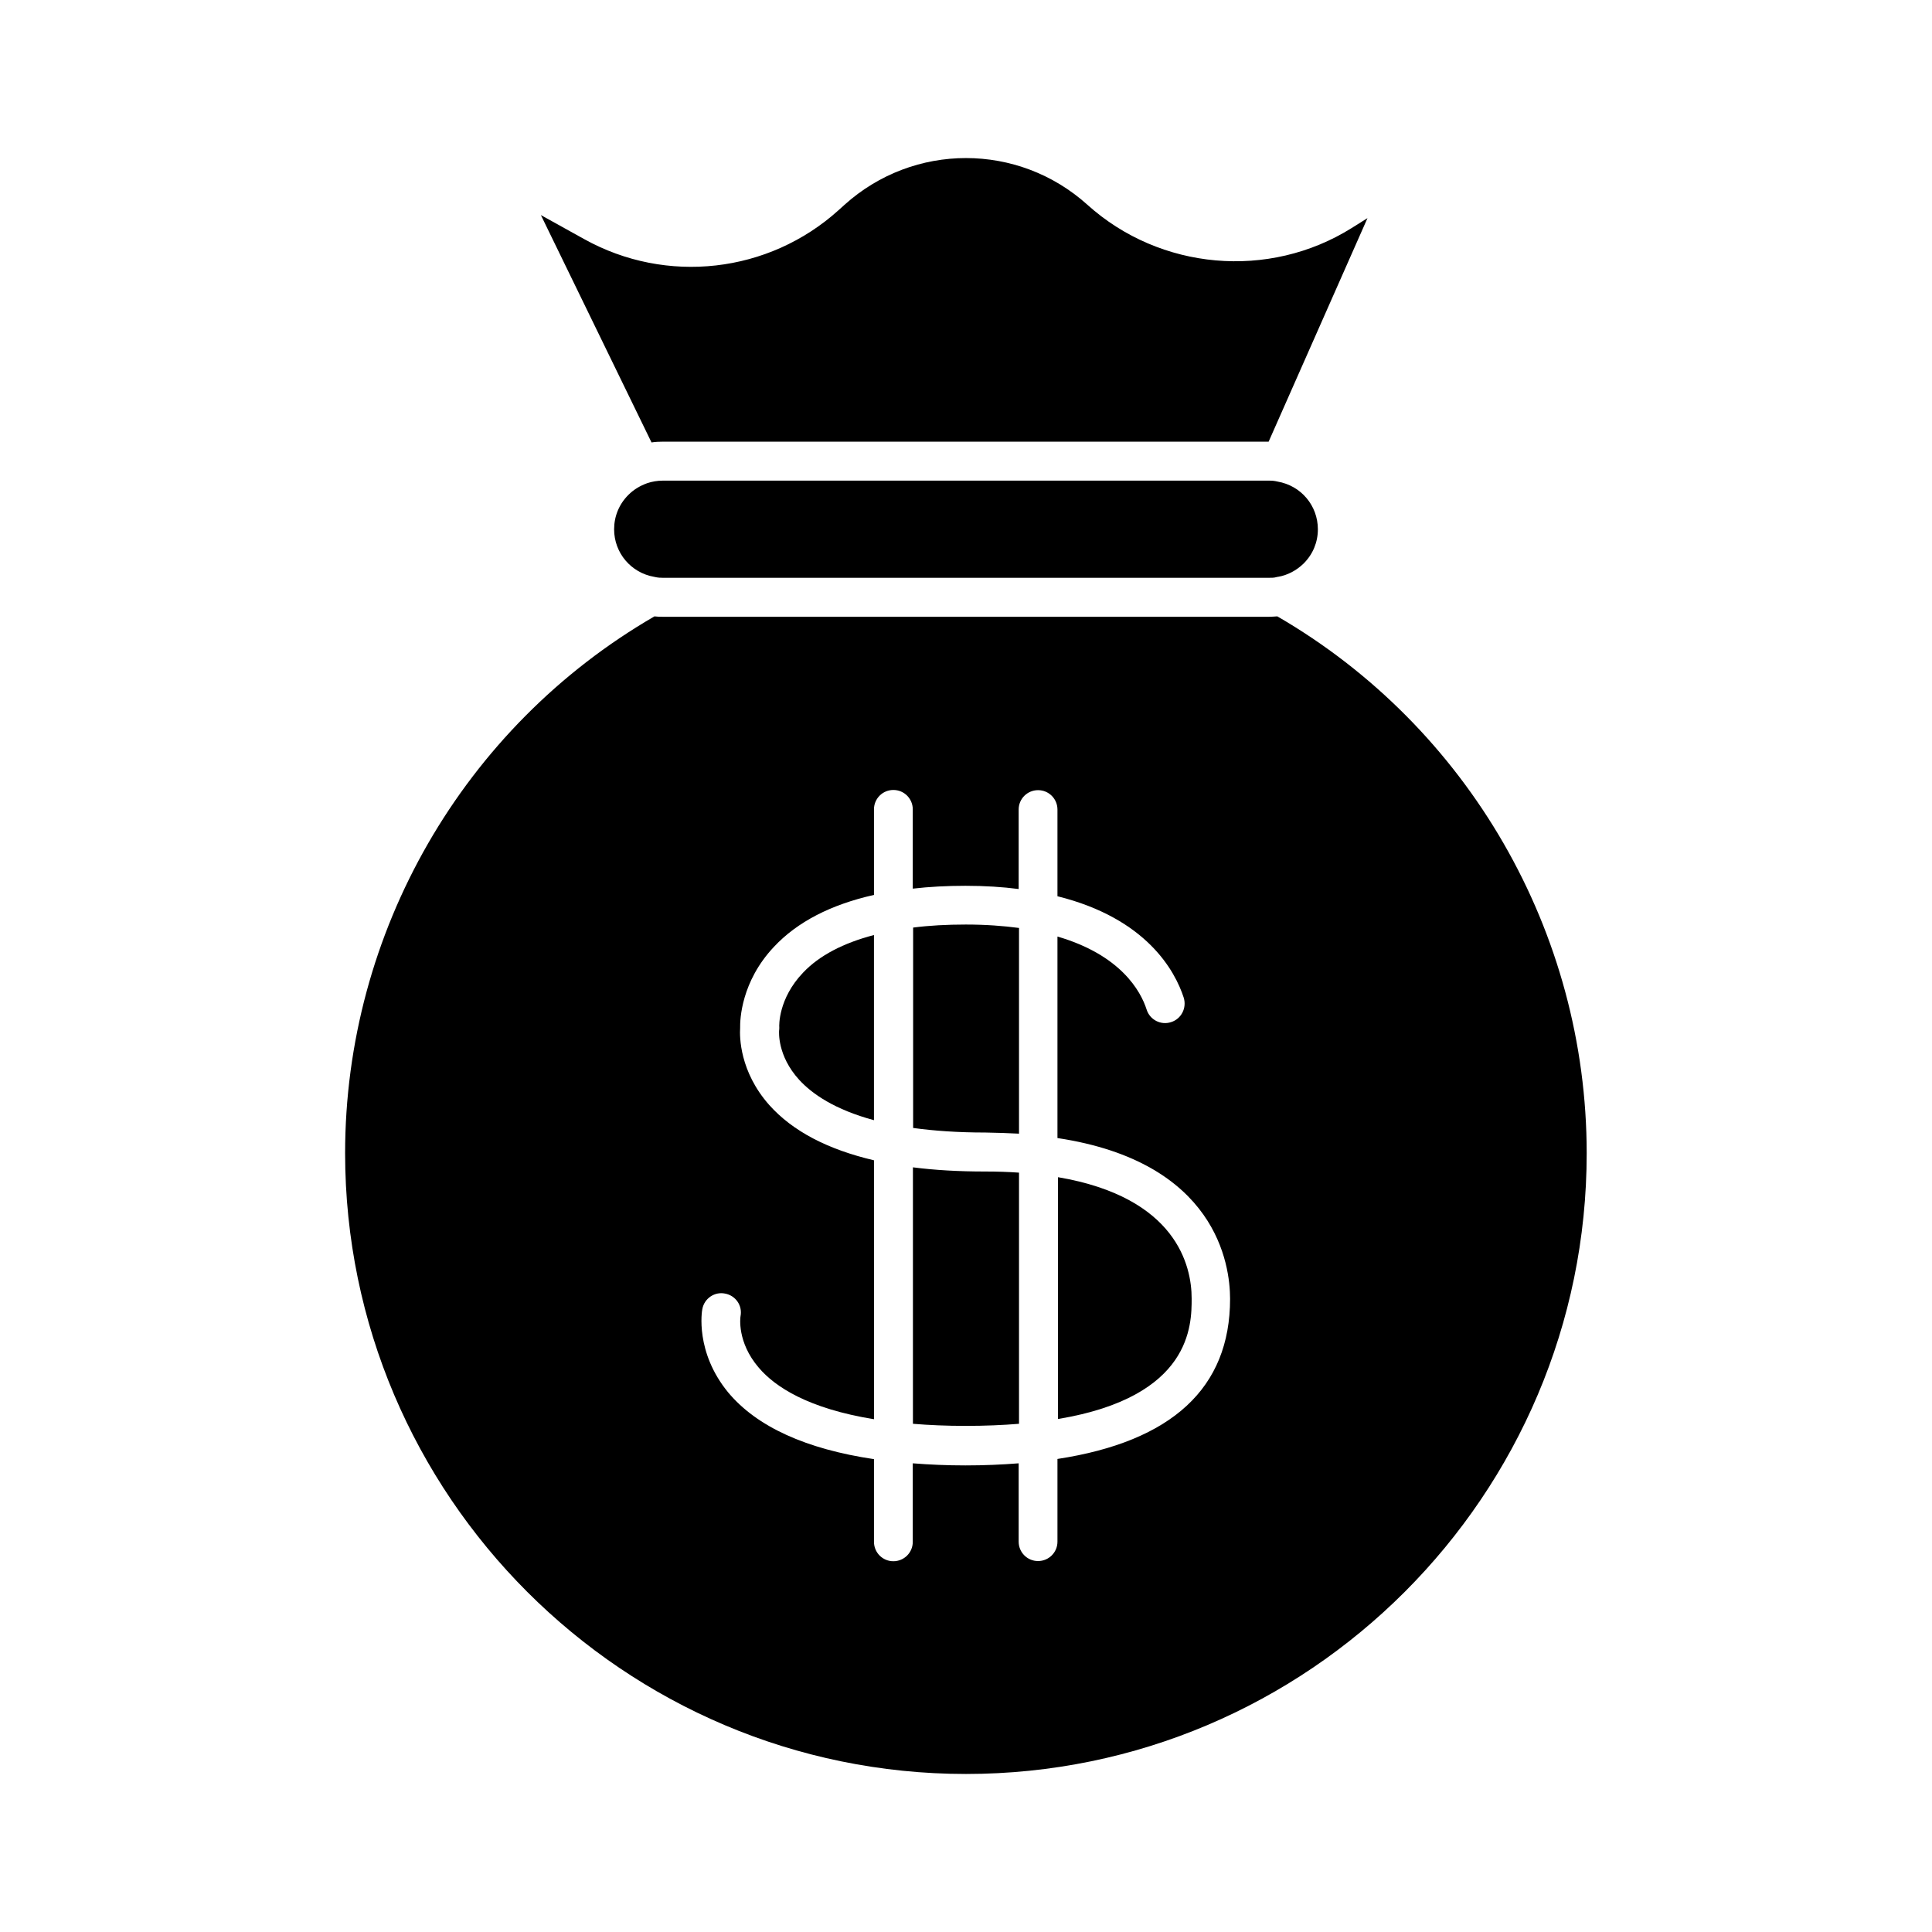
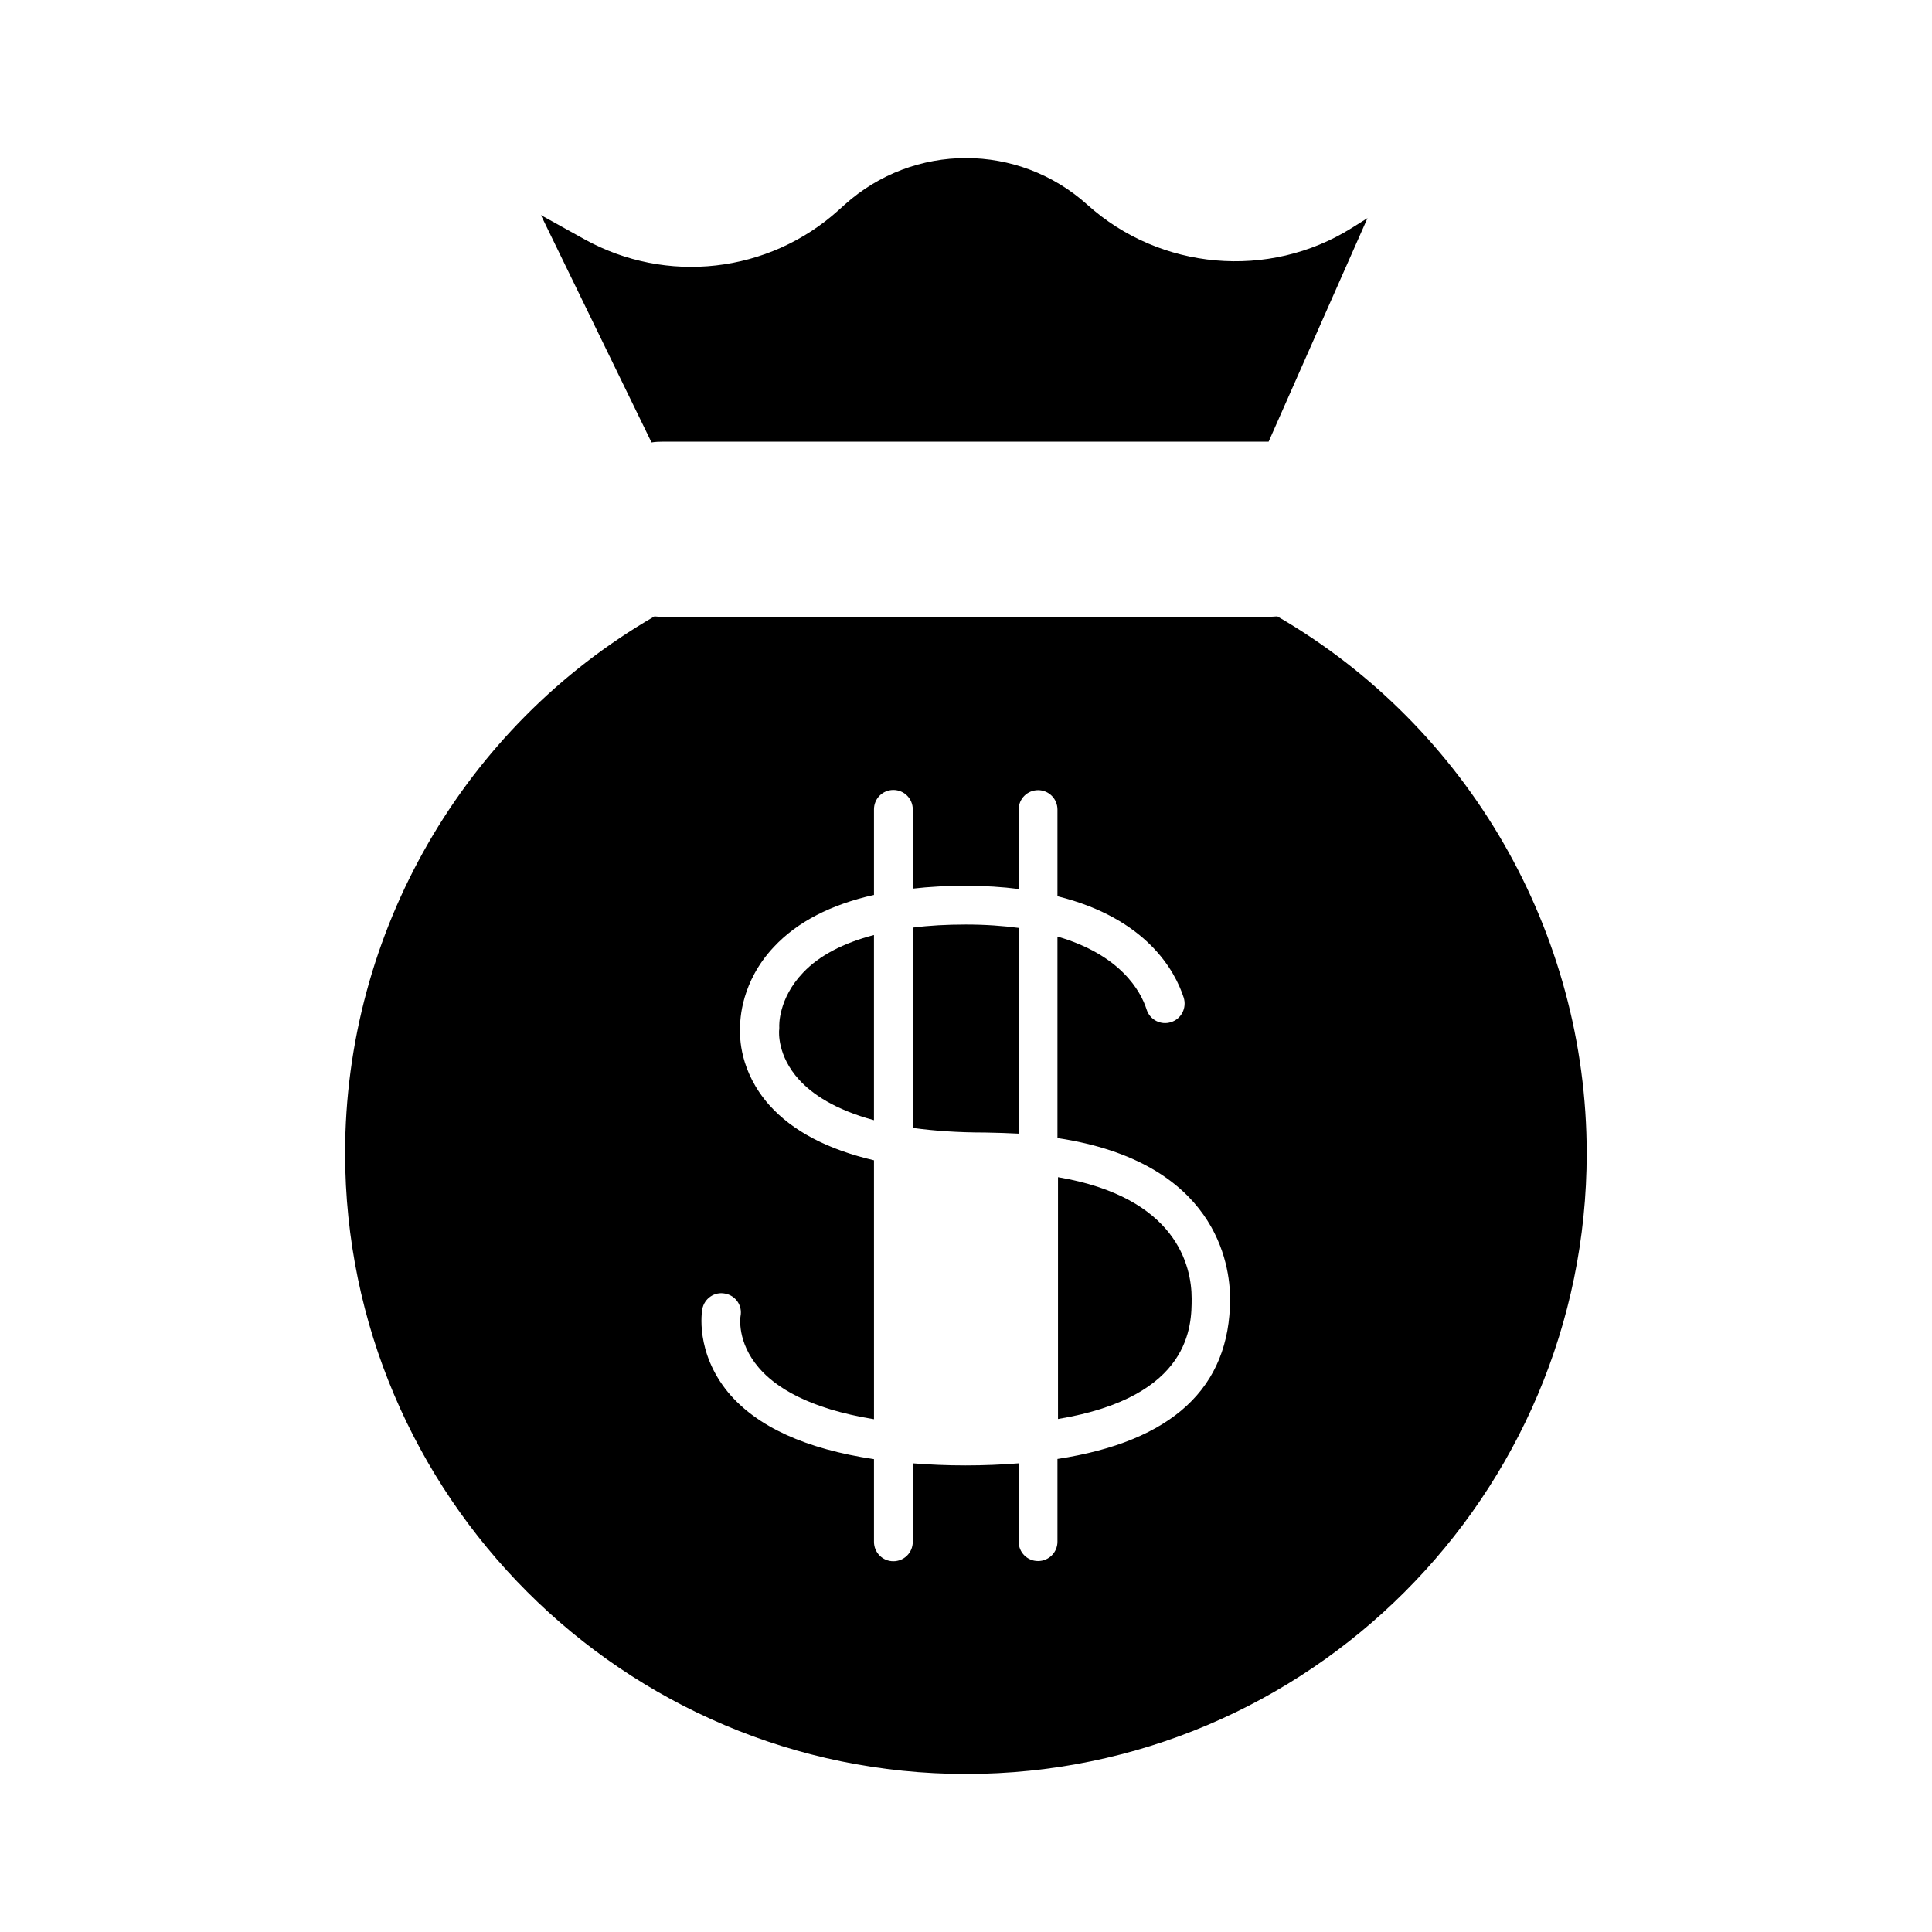
<svg xmlns="http://www.w3.org/2000/svg" fill="#000000" width="800px" height="800px" version="1.1" viewBox="144 144 512 512">
  <g>
-     <path d="m317.38 296.87c1.008 0.25 1.762 0.25 2.266 0.25h160.71c0.555 0 1.309 0 1.812-0.152 0.152-0.051 0.352-0.102 0.504-0.102 2.469-0.402 4.887-1.664 6.801-3.527 2.469-2.469 3.777-5.644 3.777-9.07 0-6.297-4.484-11.586-10.68-12.645-0.855-0.203-1.41-0.25-2.215-0.25h-160.71c-1.461 0-2.82 0.25-4.082 0.656-1.965 0.707-3.629 1.715-5.039 3.125-2.469 2.469-3.777 5.691-3.777 9.117 0 6.25 4.484 11.543 10.633 12.598z" />
-     <path d="m414.05 521.32v-66.555c-2.82-0.203-5.793-0.301-8.969-0.301-6.902 0-13.25-0.352-19.145-1.109v67.965c4.281 0.352 8.867 0.555 13.957 0.555 5.188 0 9.875-0.203 14.156-0.555z" />
    <path d="m414.05 444.43v-54.512c-4.18-0.555-8.867-0.906-14.105-0.906-4.988 0-9.672 0.25-13.957 0.805v53.102c5.492 0.754 11.789 1.211 19.145 1.211 3.074 0.051 6.047 0.152 8.918 0.301z" />
    <path d="m459.8 488.11c0-8.613-3.981-26.801-35.418-32.145v64.086c35.418-5.894 35.418-24.938 35.418-31.941z" />
    <path d="m319.64 261.05h160.56l26.199-59.246-4.18 2.621c-21.965 13.754-50.785 11.184-70.031-6.144-18.34-16.523-46.047-16.523-64.387 0l-1.562 1.41c-18.539 16.727-45.645 19.801-67.461 7.656l-11.438-6.348 29.32 60.254c0.961-0.152 1.969-0.203 2.977-0.203z" />
    <path d="m375.61 391.79c-8.113 2.117-14.508 5.441-18.793 9.977-6.602 6.902-6.348 14.156-6.297 14.461 0 0.301 0 0.605-0.051 0.906 0 0.203-0.555 6.602 5.34 13.047 3.426 3.727 9.371 7.859 19.801 10.68z" />
    <path d="m400 614.12c90.688 0 164.49-73.809 164.49-164.49 0-58.594-31.387-112.95-81.969-142.28h-0.152c-0.754 0.051-1.461 0.102-2.066 0.102h-160.71c-0.605 0-1.359 0-2.117-0.102h-0.051c-50.633 29.32-81.969 83.684-81.969 142.28 0.051 90.684 73.859 164.49 164.55 164.49zm-69.879-123.18c0.504-2.82 3.223-4.684 5.996-4.133 2.82 0.504 4.684 3.176 4.133 5.996-0.051 0.203-1.008 6.852 4.836 13.652 4.332 5.09 13.098 10.832 30.531 13.652l-0.004-68.617c-12.242-2.871-21.562-7.707-27.762-14.66-7.859-8.867-7.859-18.137-7.707-20.402-0.051-2.266 0.301-12.293 8.918-21.461 6.195-6.648 15.113-11.234 26.551-13.805v-22.672c0-2.871 2.316-5.141 5.141-5.141 2.871 0 5.141 2.316 5.141 5.141v21.008c4.383-0.504 9.02-0.754 13.957-0.754 5.141 0 9.824 0.301 14.105 0.855v-21.059c0-2.871 2.316-5.141 5.141-5.141 2.871 0 5.141 2.316 5.141 5.141v22.973c23.73 5.894 31.188 19.902 33.453 26.852 0.855 2.719-0.605 5.644-3.324 6.5-2.719 0.906-5.644-0.605-6.5-3.324-1.562-4.887-6.852-14.461-23.629-19.348v53.402c42.117 6.348 45.746 33.504 45.746 42.621 0 23.578-15.367 37.785-45.746 42.422v21.914c0 2.871-2.316 5.141-5.141 5.141-2.871 0-5.141-2.316-5.141-5.141v-20.758c-4.484 0.352-9.117 0.555-14.105 0.555-4.938 0-9.523-0.203-13.957-0.555v20.809c0 2.871-2.316 5.141-5.141 5.141-2.871 0-5.141-2.316-5.141-5.141v-21.914c-17.984-2.672-31.035-8.566-38.641-17.684-8.816-10.73-6.953-21.613-6.852-22.066z" />
  </g>
</svg>